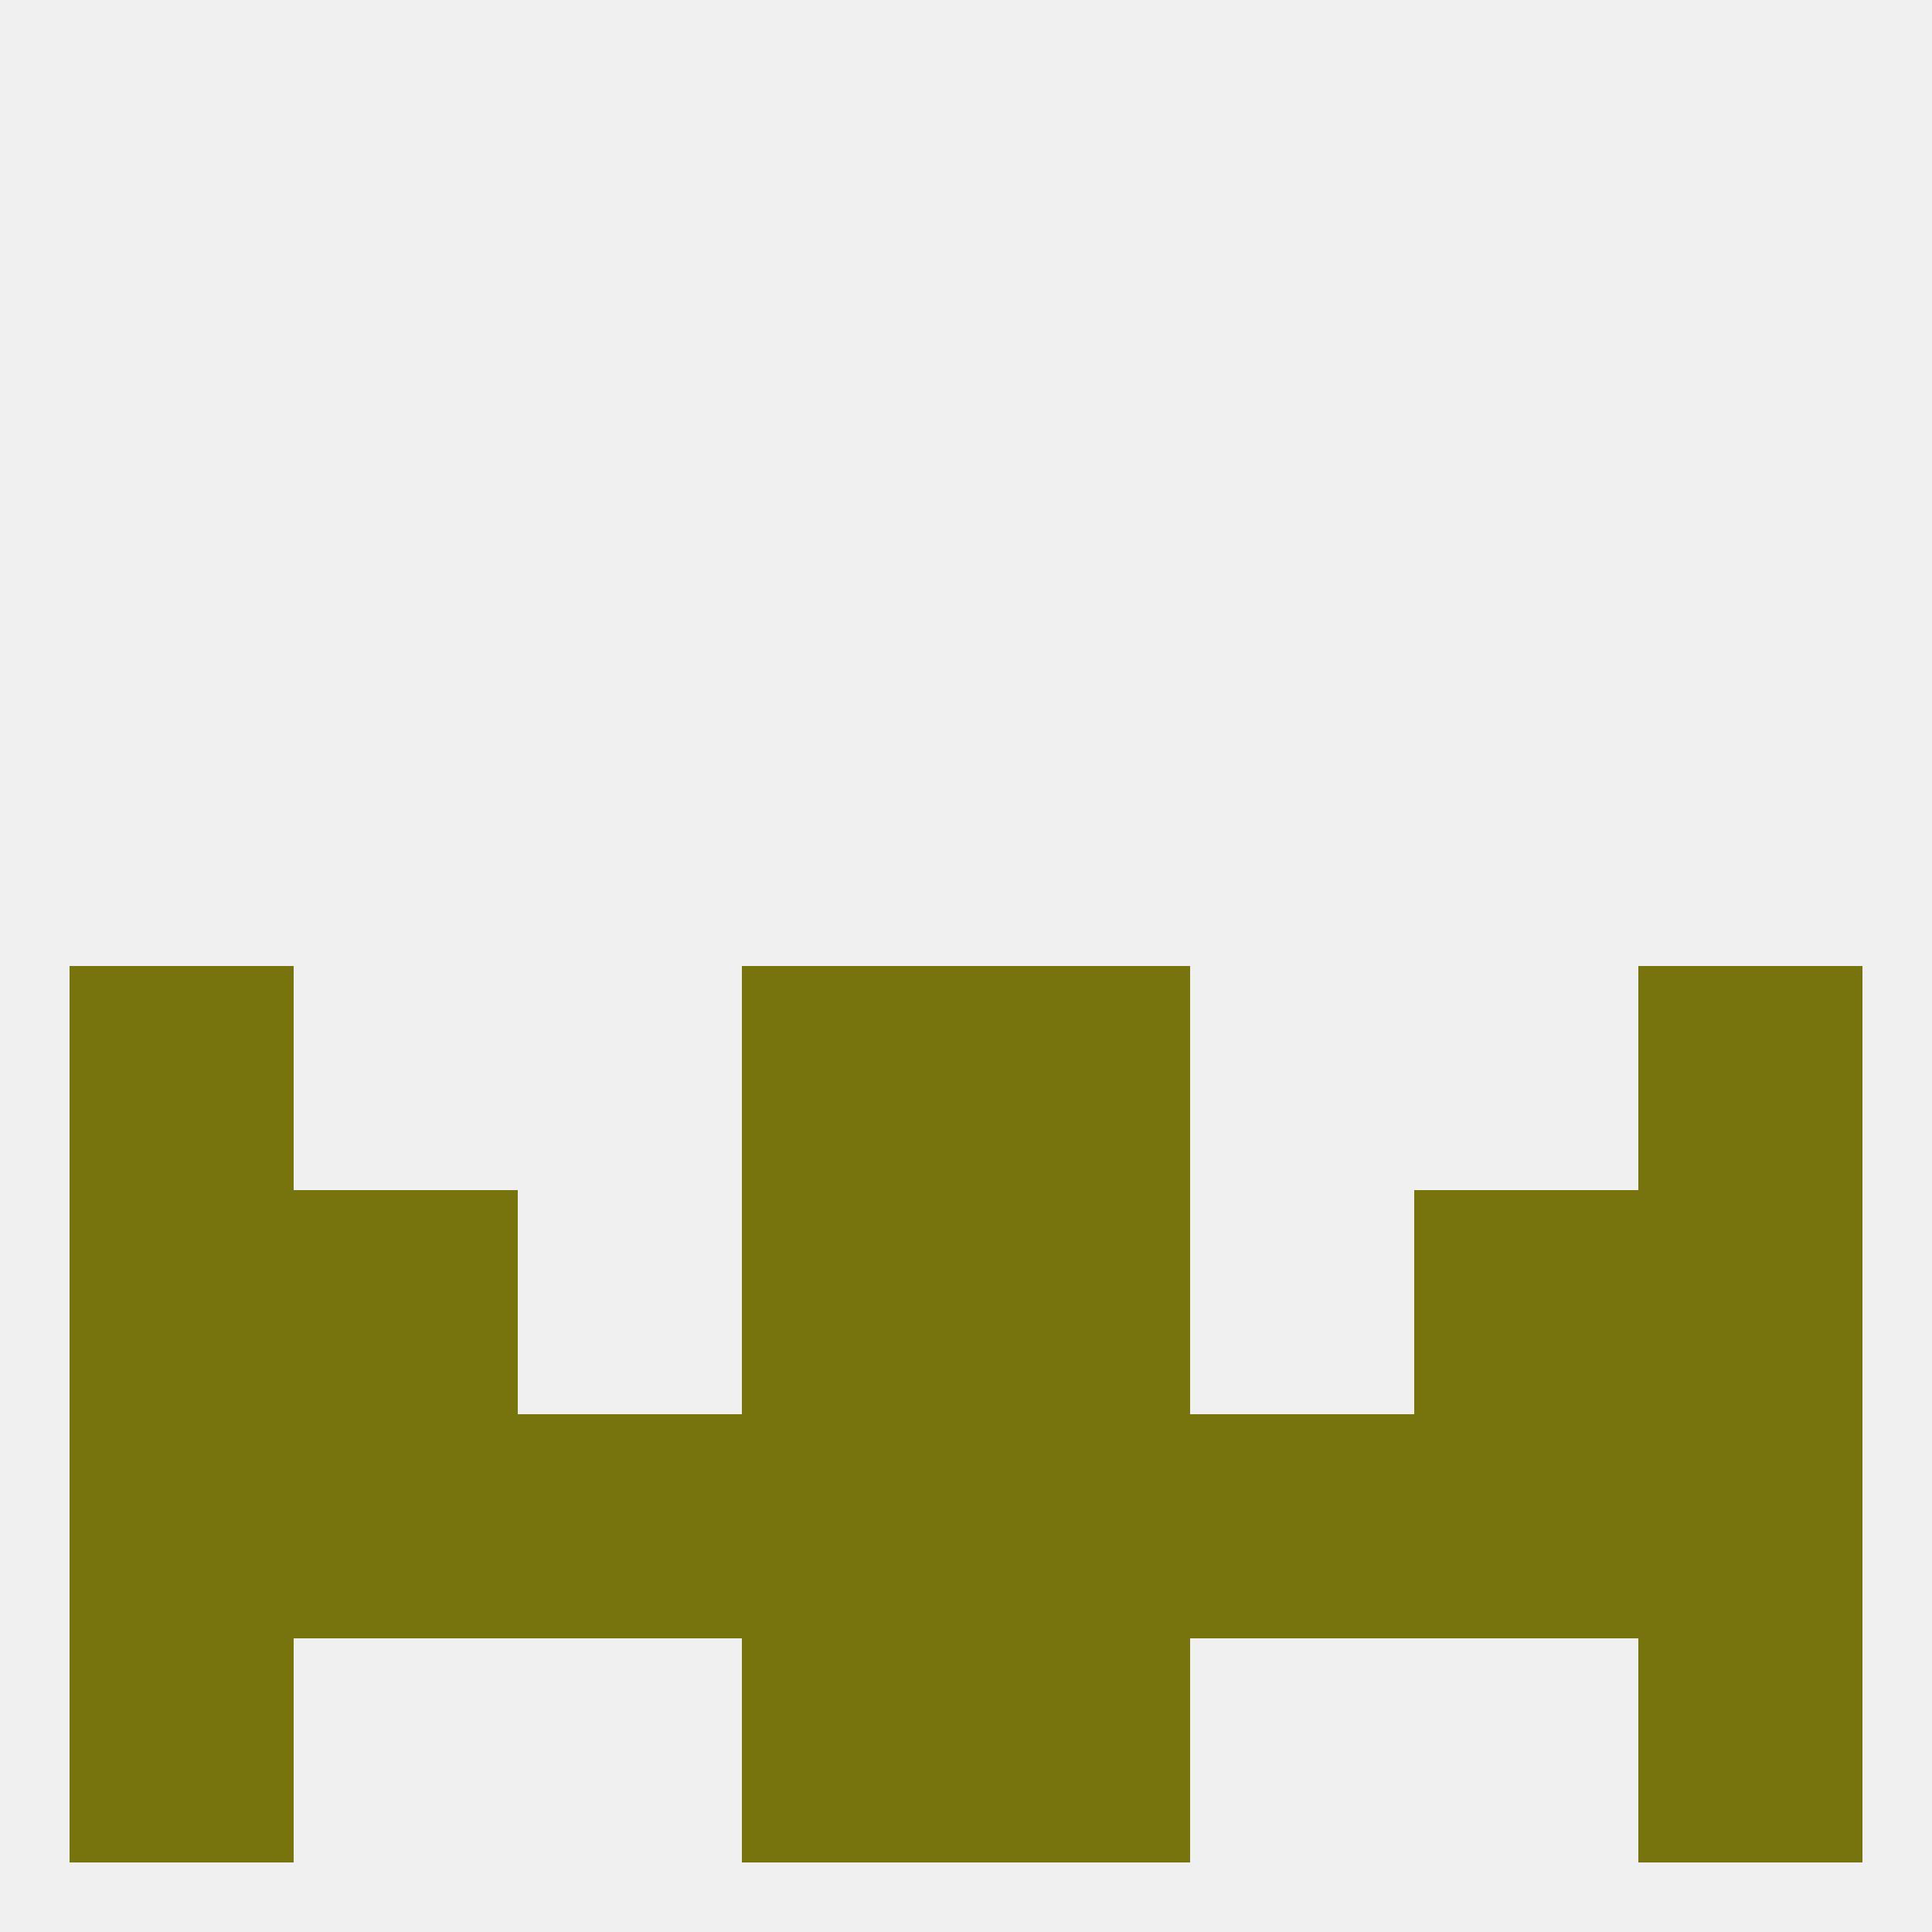
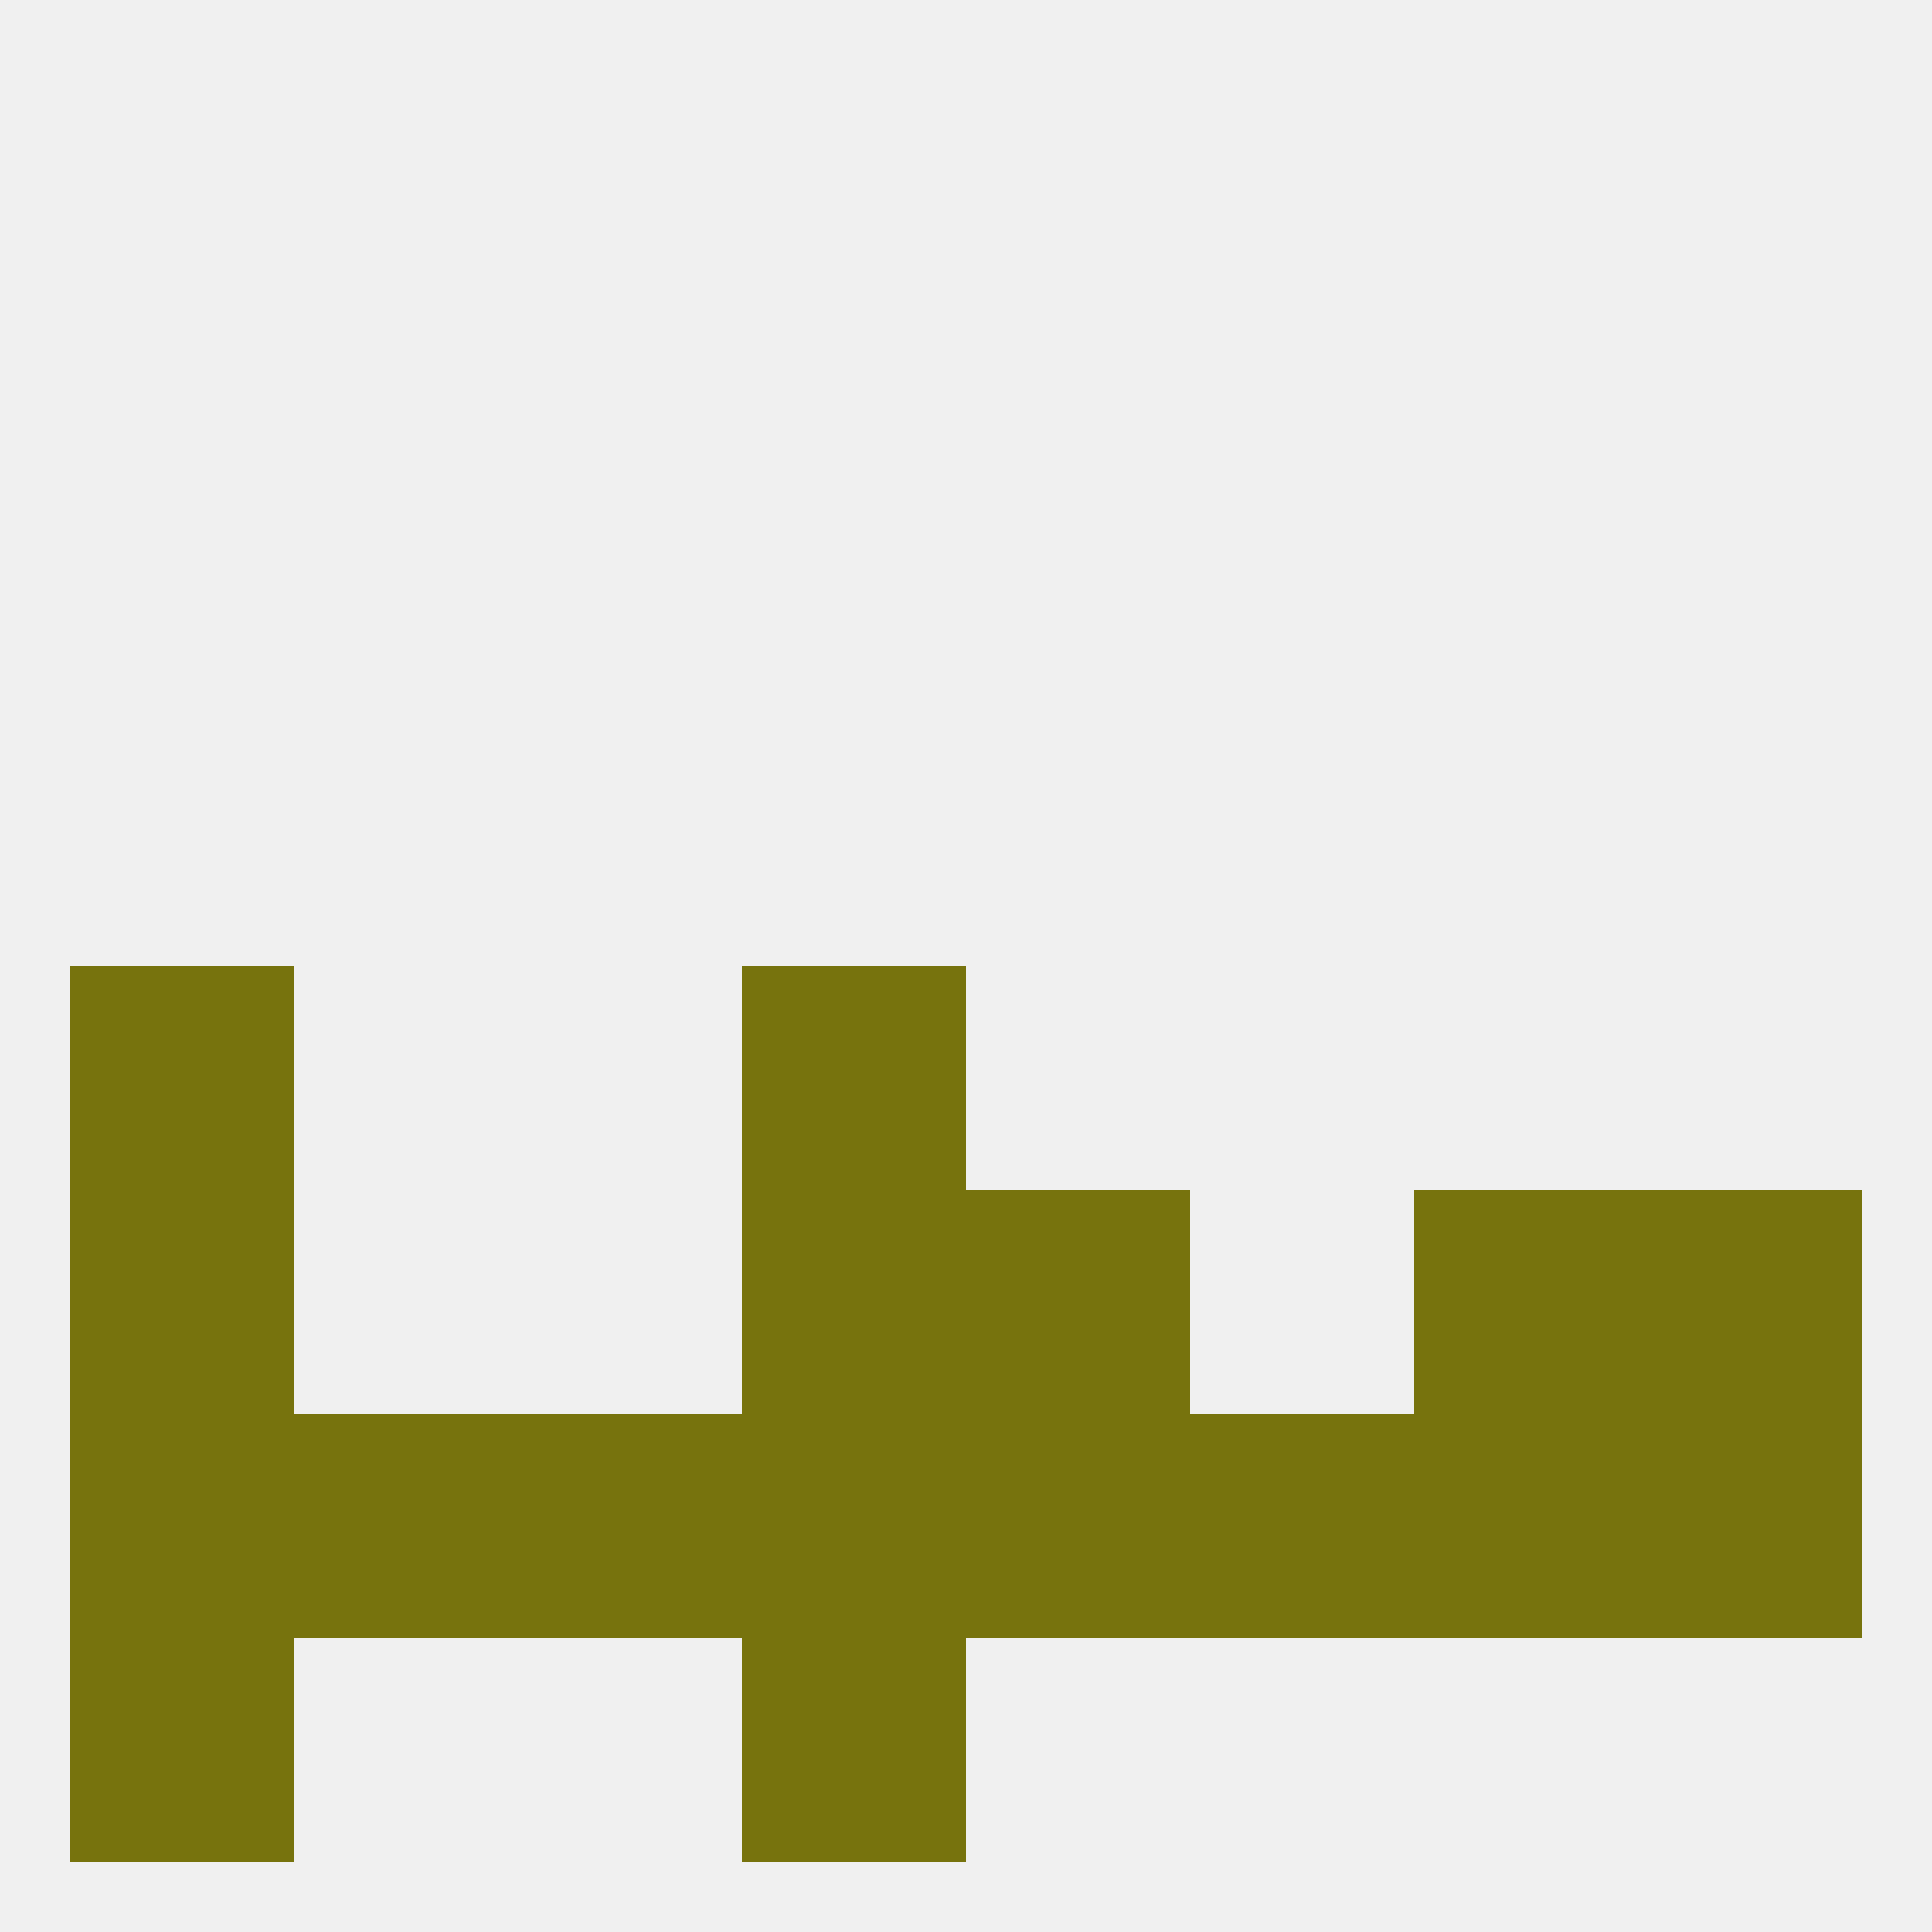
<svg xmlns="http://www.w3.org/2000/svg" version="1.1" baseprofile="full" width="250" height="250" viewBox="0 0 250 250">
  <rect width="100%" height="100%" fill="rgba(240,240,240,255)" />
  <rect x="9" y="125" width="29" height="29" fill="rgba(119,115,13,255)" />
-   <rect x="212" y="125" width="29" height="29" fill="rgba(119,115,13,255)" />
  <rect x="96" y="125" width="29" height="29" fill="rgba(119,115,13,255)" />
-   <rect x="125" y="125" width="29" height="29" fill="rgba(119,115,13,255)" />
  <rect x="9" y="154" width="29" height="29" fill="rgba(119,115,13,255)" />
  <rect x="212" y="154" width="29" height="29" fill="rgba(119,115,13,255)" />
-   <rect x="38" y="154" width="29" height="29" fill="rgba(119,115,13,255)" />
  <rect x="183" y="154" width="29" height="29" fill="rgba(119,115,13,255)" />
  <rect x="96" y="154" width="29" height="29" fill="rgba(119,115,13,255)" />
  <rect x="125" y="154" width="29" height="29" fill="rgba(119,115,13,255)" />
  <rect x="212" y="183" width="29" height="29" fill="rgba(119,115,13,255)" />
  <rect x="154" y="183" width="29" height="29" fill="rgba(119,115,13,255)" />
  <rect x="96" y="183" width="29" height="29" fill="rgba(119,115,13,255)" />
  <rect x="38" y="183" width="29" height="29" fill="rgba(119,115,13,255)" />
  <rect x="183" y="183" width="29" height="29" fill="rgba(119,115,13,255)" />
  <rect x="67" y="183" width="29" height="29" fill="rgba(119,115,13,255)" />
  <rect x="125" y="183" width="29" height="29" fill="rgba(119,115,13,255)" />
  <rect x="9" y="183" width="29" height="29" fill="rgba(119,115,13,255)" />
  <rect x="9" y="212" width="29" height="29" fill="rgba(119,115,13,255)" />
-   <rect x="212" y="212" width="29" height="29" fill="rgba(119,115,13,255)" />
  <rect x="96" y="212" width="29" height="29" fill="rgba(119,115,13,255)" />
-   <rect x="125" y="212" width="29" height="29" fill="rgba(119,115,13,255)" />
</svg>